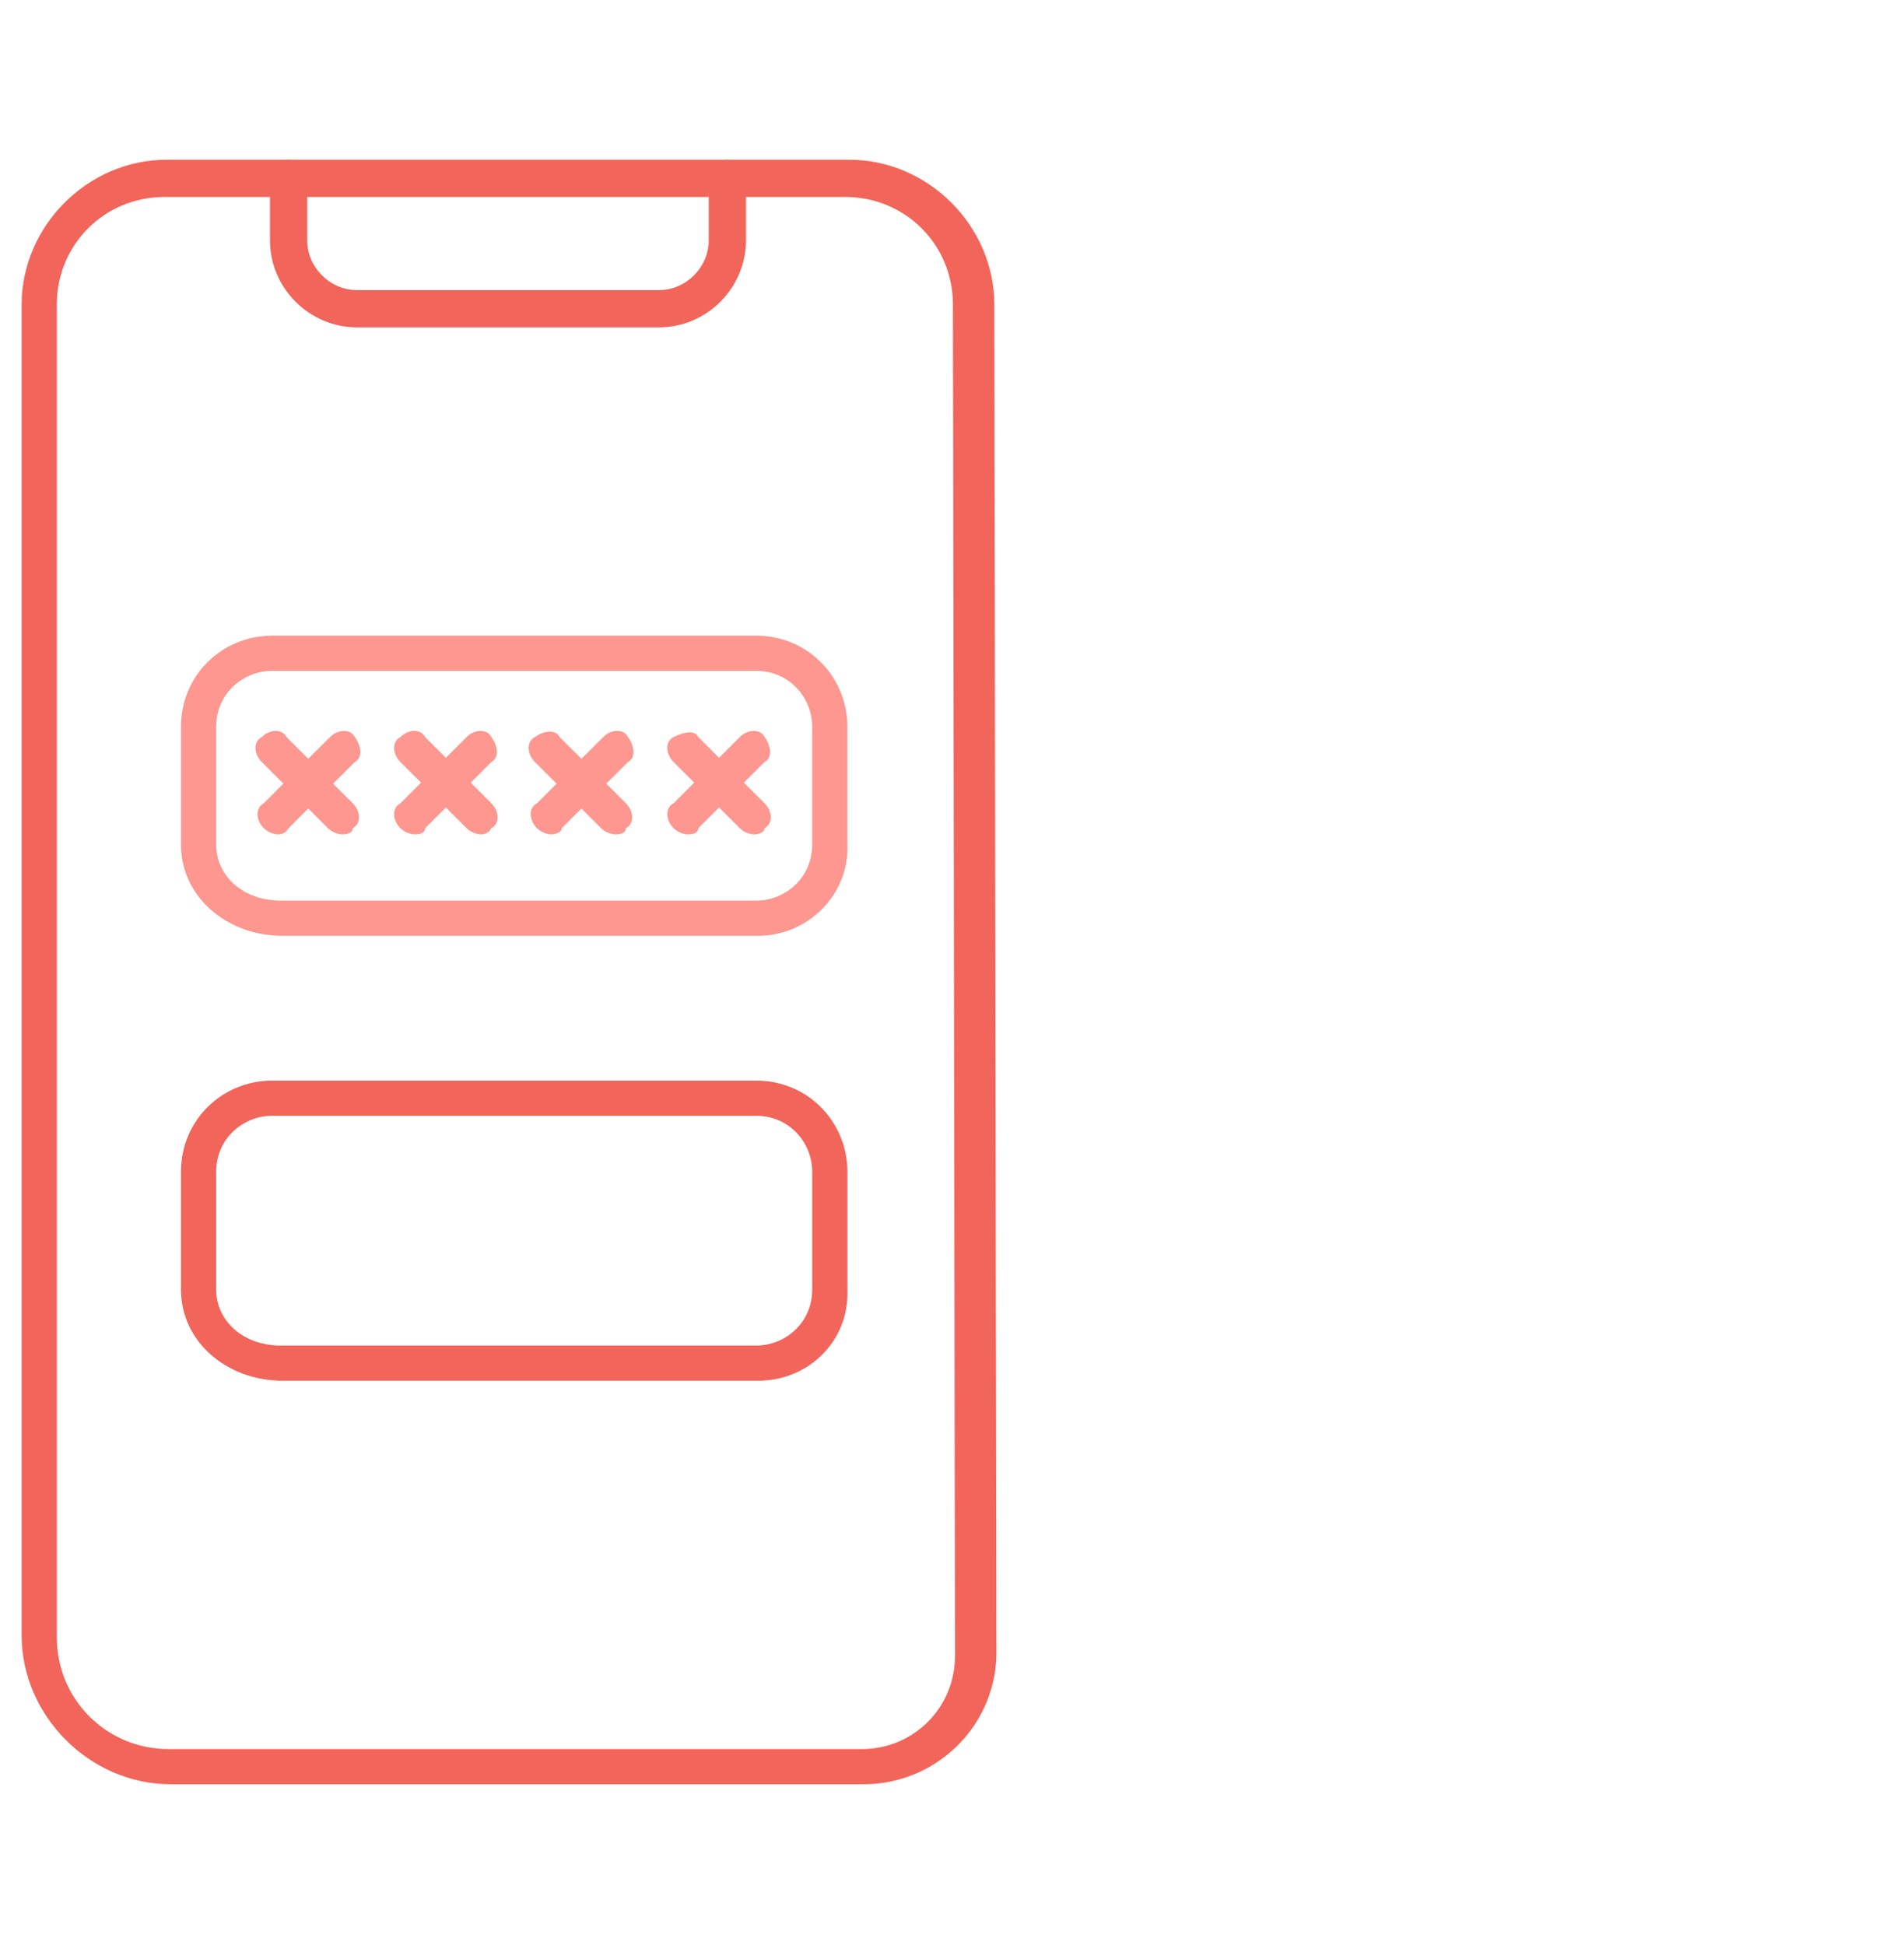
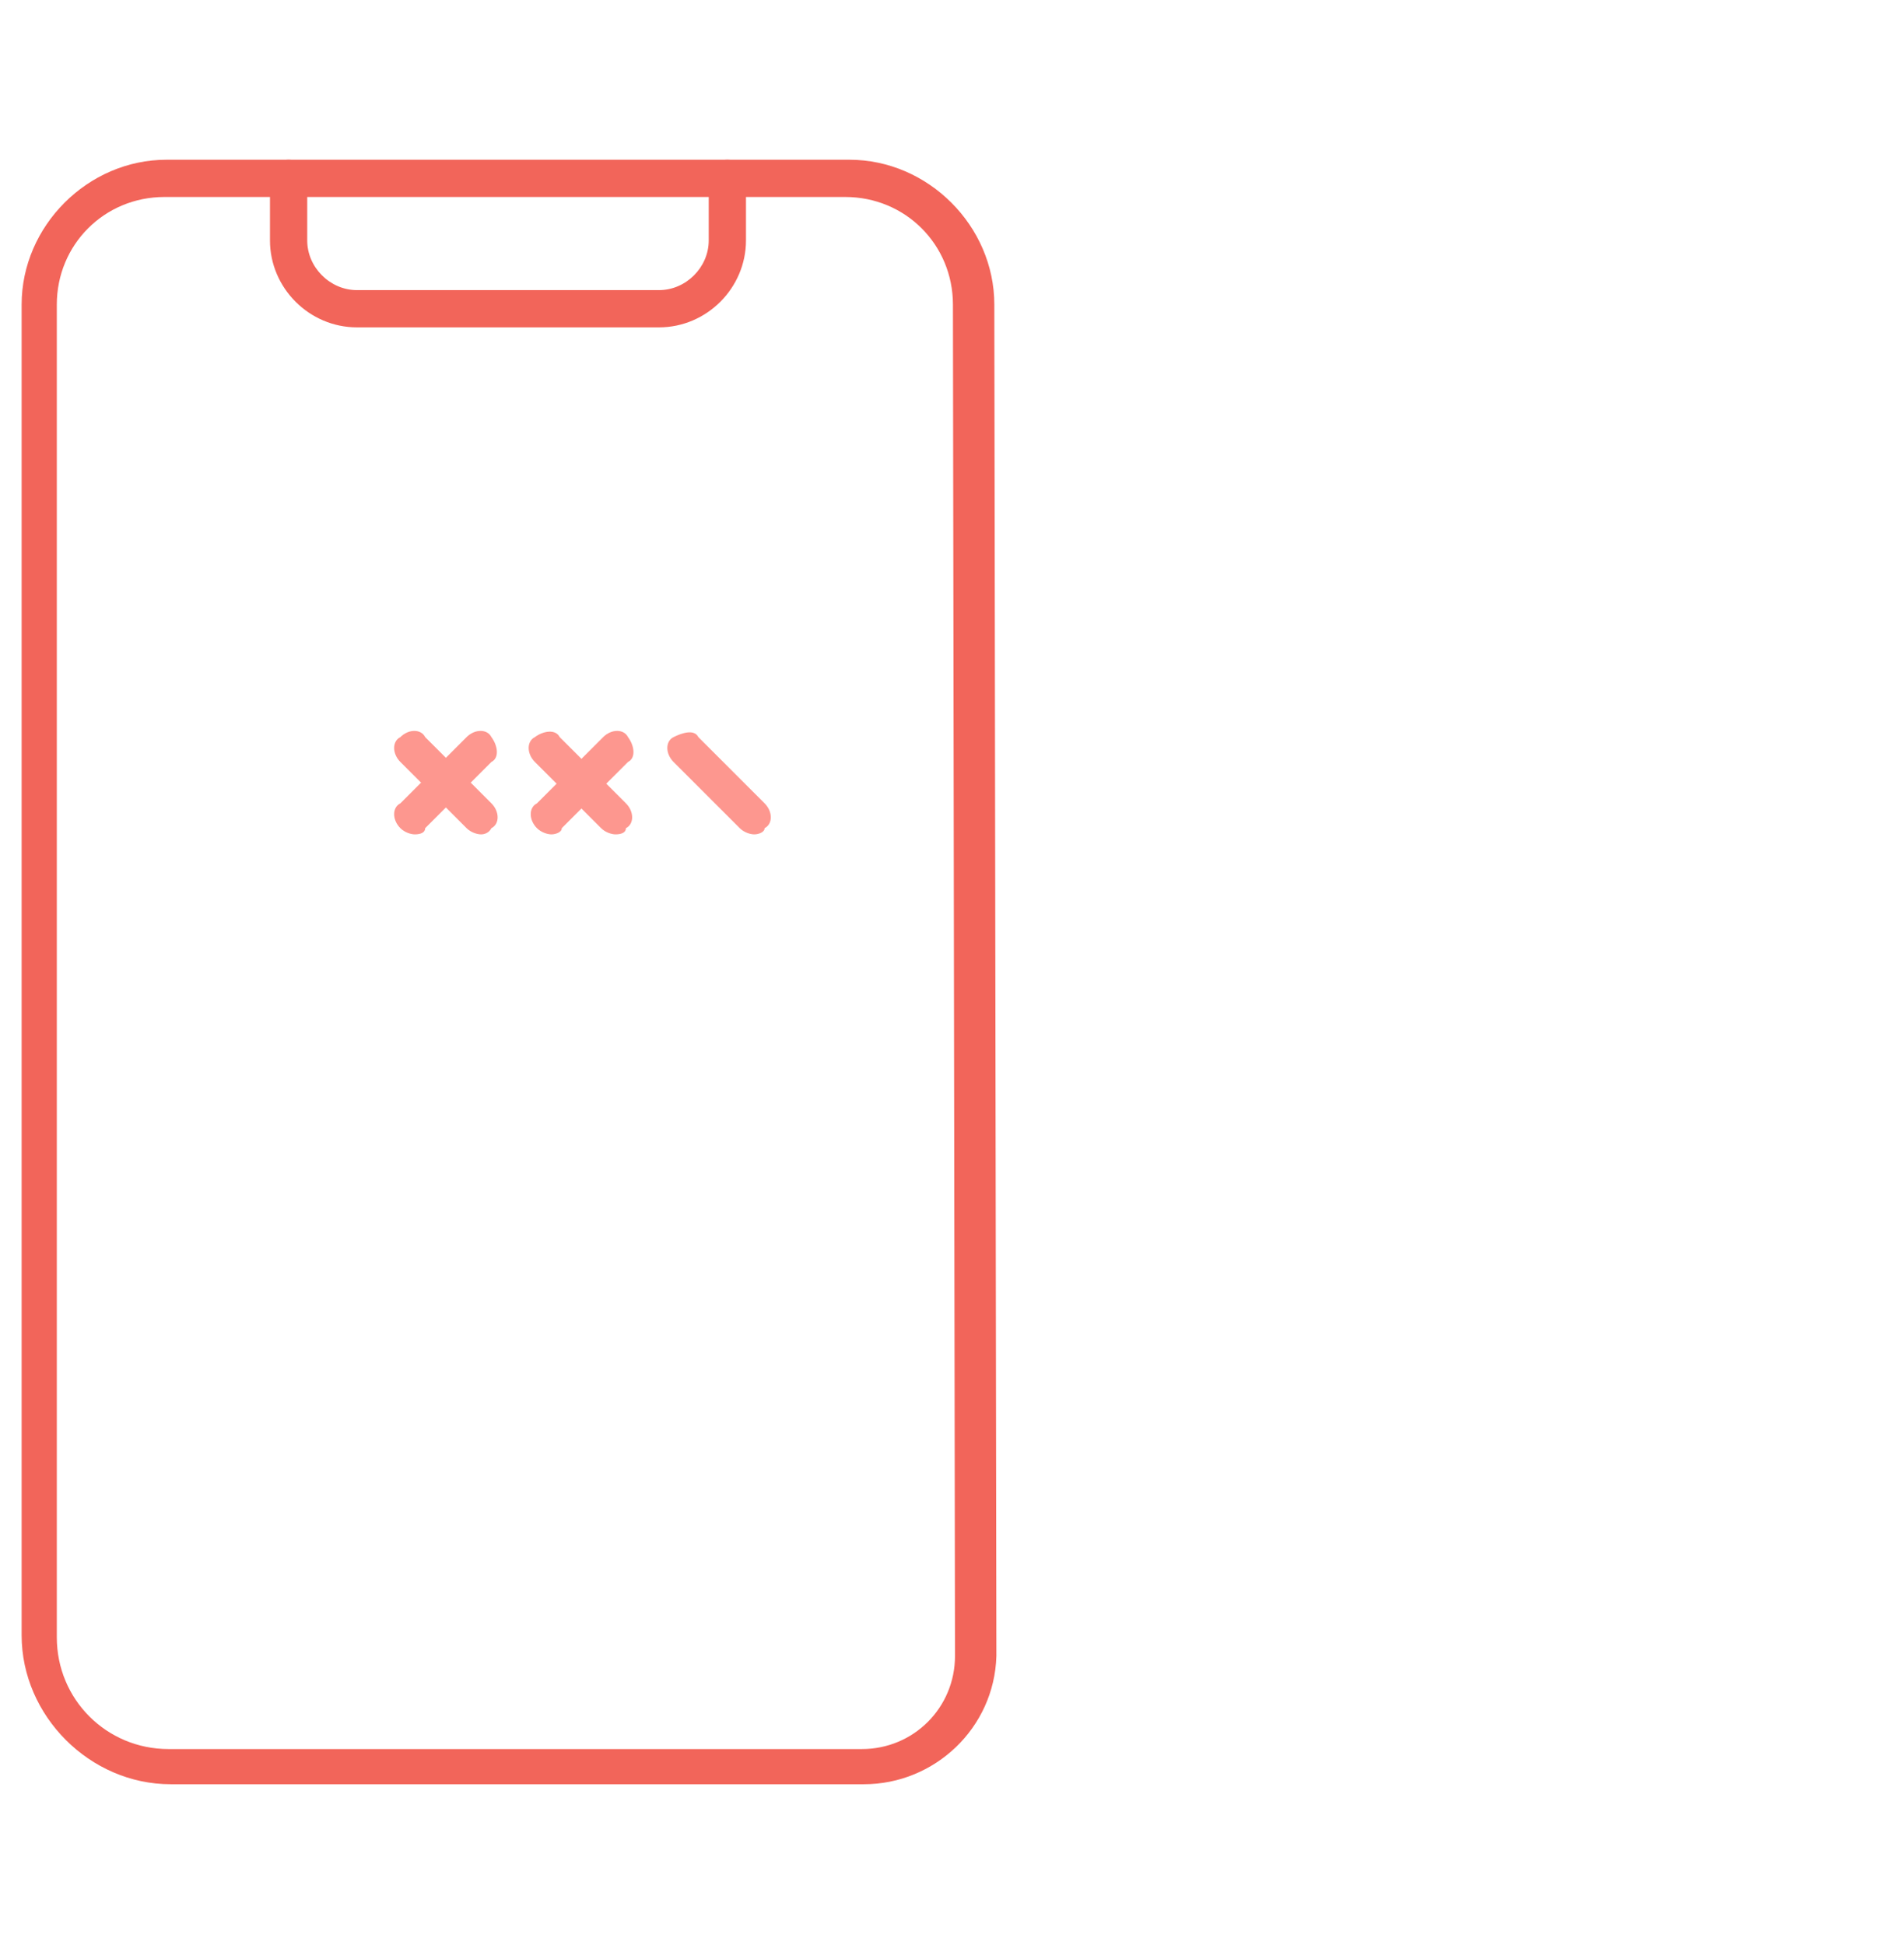
<svg xmlns="http://www.w3.org/2000/svg" version="1.1" id="Layer_1" x="0px" y="0px" viewBox="0 0 92 94" style="enable-background:new 0 0 92 94;" xml:space="preserve">
  <style type="text/css">
	.st0{fill:none;}
	.st1{fill:#F2655A;}
	.st2{fill:#FD978F;}
</style>
  <rect x="0.1" y="-0.1" class="st0" width="91.9" height="94" />
  <g id="Group_4191_00000172409633863141819030000004363236839266197676_" transform="translate(-336.955 -421.281)">
    <g id="Path_6298_00000118370812315994007510000000717425129623844533_">
      <path class="st1" d="M378.7,507.5h-33.5c-3.9,0-7.2-3.3-7.2-7.2V436c0-3.8,3.2-7,7-7h33c3.8,0,7,3.2,7,7l0.1,65.3    C385,504.8,382.1,507.5,378.7,507.5z M344.9,430.8c-2.9,0-5.2,2.3-5.2,5.2v64.4c0,3,2.4,5.4,5.4,5.4h33.5c2.5,0,4.5-2,4.5-4.5    l-0.1-65.3c0-2.9-2.3-5.2-5.2-5.2L344.9,430.8L344.9,430.8z" />
    </g>
    <g id="Path_6299_00000134228221568628368380000001718959894582237847_">
      <path class="st1" d="M368.8,437.1h-14.6c-2.3,0-4.2-1.9-4.2-4.2v-3c0-0.5,0.4-0.9,0.9-0.9s0.9,0.4,0.9,0.9v3    c0,1.3,1.1,2.4,2.4,2.4h14.6c1.3,0,2.4-1.1,2.4-2.4v-3c0-0.5,0.4-0.9,0.9-0.9s0.9,0.4,0.9,0.9v3    C373,435.2,371.1,437.1,368.8,437.1z" />
    </g>
    <g id="Line_1060_00000093872203620446367700000000428687895838071997_">
-       <path class="st2" d="M350.4,461.6c-0.2,0-0.5-0.1-0.7-0.3c-0.4-0.4-0.4-1,0-1.2l3.2-3.2c0.4-0.4,1-0.4,1.2,0c0.3,0.4,0.4,1,0,1.2    l-3.2,3.2C350.8,461.5,350.6,461.6,350.4,461.6z" />
-     </g>
+       </g>
    <g id="Line_1061_00000018942502115870633650000016141695830253827734_">
-       <path class="st2" d="M353.5,461.6c-0.2,0-0.5-0.1-0.7-0.3l-3.2-3.2c-0.4-0.4-0.4-1,0-1.2c0.4-0.4,1-0.4,1.2,0l3.2,3.2    c0.4,0.4,0.4,1,0,1.2C354,461.5,353.8,461.6,353.5,461.6z" />
-     </g>
+       </g>
    <g id="Line_1062_00000040538870917606325080000004730911907407368114_">
      <path class="st2" d="M357,461.6c-0.2,0-0.5-0.1-0.7-0.3c-0.4-0.4-0.4-1,0-1.2l3.2-3.2c0.4-0.4,1-0.4,1.2,0c0.3,0.4,0.4,1,0,1.2    l-3.2,3.2C357.5,461.5,357.3,461.6,357,461.6z" />
    </g>
    <g id="Line_1063_00000114067100488200515700000003387711461035389338_">
      <path class="st2" d="M360.2,461.6c-0.2,0-0.5-0.1-0.7-0.3l-3.2-3.2c-0.4-0.4-0.4-1,0-1.2c0.4-0.4,1-0.4,1.2,0l3.2,3.2    c0.4,0.4,0.4,1,0,1.2C360.6,461.5,360.4,461.6,360.2,461.6z" />
    </g>
    <g id="Line_1064_00000062157742554857819980000016296194544359485614_">
      <path class="st2" d="M363.6,461.6c-0.2,0-0.5-0.1-0.7-0.3c-0.4-0.4-0.4-1,0-1.2l3.2-3.2c0.4-0.4,1-0.4,1.2,0c0.3,0.4,0.4,1,0,1.2    l-3.2,3.2C364.1,461.5,363.8,461.6,363.6,461.6z" />
    </g>
    <g id="Line_1065_00000003065846748568270760000011630205367576107958_">
      <path class="st2" d="M366.7,461.6c-0.2,0-0.5-0.1-0.7-0.3l-3.2-3.2c-0.4-0.4-0.4-1,0-1.2c0.4-0.3,1-0.4,1.2,0l3.2,3.2    c0.4,0.4,0.4,1,0,1.2C367.2,461.5,367,461.6,366.7,461.6z" />
    </g>
    <g id="Line_1066_00000147218162180763090880000009980307841620554413_">
-       <path class="st2" d="M370.2,461.6c-0.2,0-0.5-0.1-0.7-0.3c-0.4-0.4-0.4-1,0-1.2l3.2-3.2c0.4-0.4,1-0.4,1.2,0c0.3,0.4,0.4,1,0,1.2    l-3.2,3.2C370.7,461.5,370.5,461.6,370.2,461.6z" />
-     </g>
+       </g>
    <g id="Line_1067_00000123440519654659152090000002829078691777397417_">
      <path class="st2" d="M373.4,461.6c-0.2,0-0.5-0.1-0.7-0.3l-3.2-3.2c-0.4-0.4-0.4-1,0-1.2s1-0.4,1.2,0l3.2,3.2c0.4,0.4,0.4,1,0,1.2    C373.9,461.5,373.6,461.6,373.4,461.6z" />
    </g>
    <g id="Path_6300_00000157991748854272527290000012429440843566955423_">
-       <path class="st2" d="M373.6,466.5h-23c-2.7,0-4.9-1.9-4.9-4.4v-5.7c0-2.5,2-4.4,4.4-4.4h23.4c2.5,0,4.4,2,4.4,4.4v5.7    C378,464.5,376,466.5,373.6,466.5z M350.1,453.7c-1.4,0-2.7,1.1-2.7,2.7v5.7c0,1.5,1.3,2.7,3.1,2.7h23c1.4,0,2.7-1.1,2.7-2.7v-5.7    c0-1.4-1.1-2.7-2.7-2.7H350.1z" />
-     </g>
+       </g>
    <g id="Path_6301_00000008844586370565125480000011077914485990143415_">
-       <path class="st1" d="M373.6,488h-23c-2.7,0-4.9-1.9-4.9-4.4v-5.7c0-2.5,2-4.4,4.4-4.4h23.4c2.5,0,4.4,2,4.4,4.4v5.7    C378,486.1,376,488,373.6,488z M350.1,475.2c-1.4,0-2.7,1.1-2.7,2.7v5.7c0,1.5,1.3,2.7,3.1,2.7h23c1.4,0,2.7-1.1,2.7-2.7v-5.7    c0-1.4-1.1-2.7-2.7-2.7H350.1z" />
-     </g>
+       </g>
  </g>
</svg>